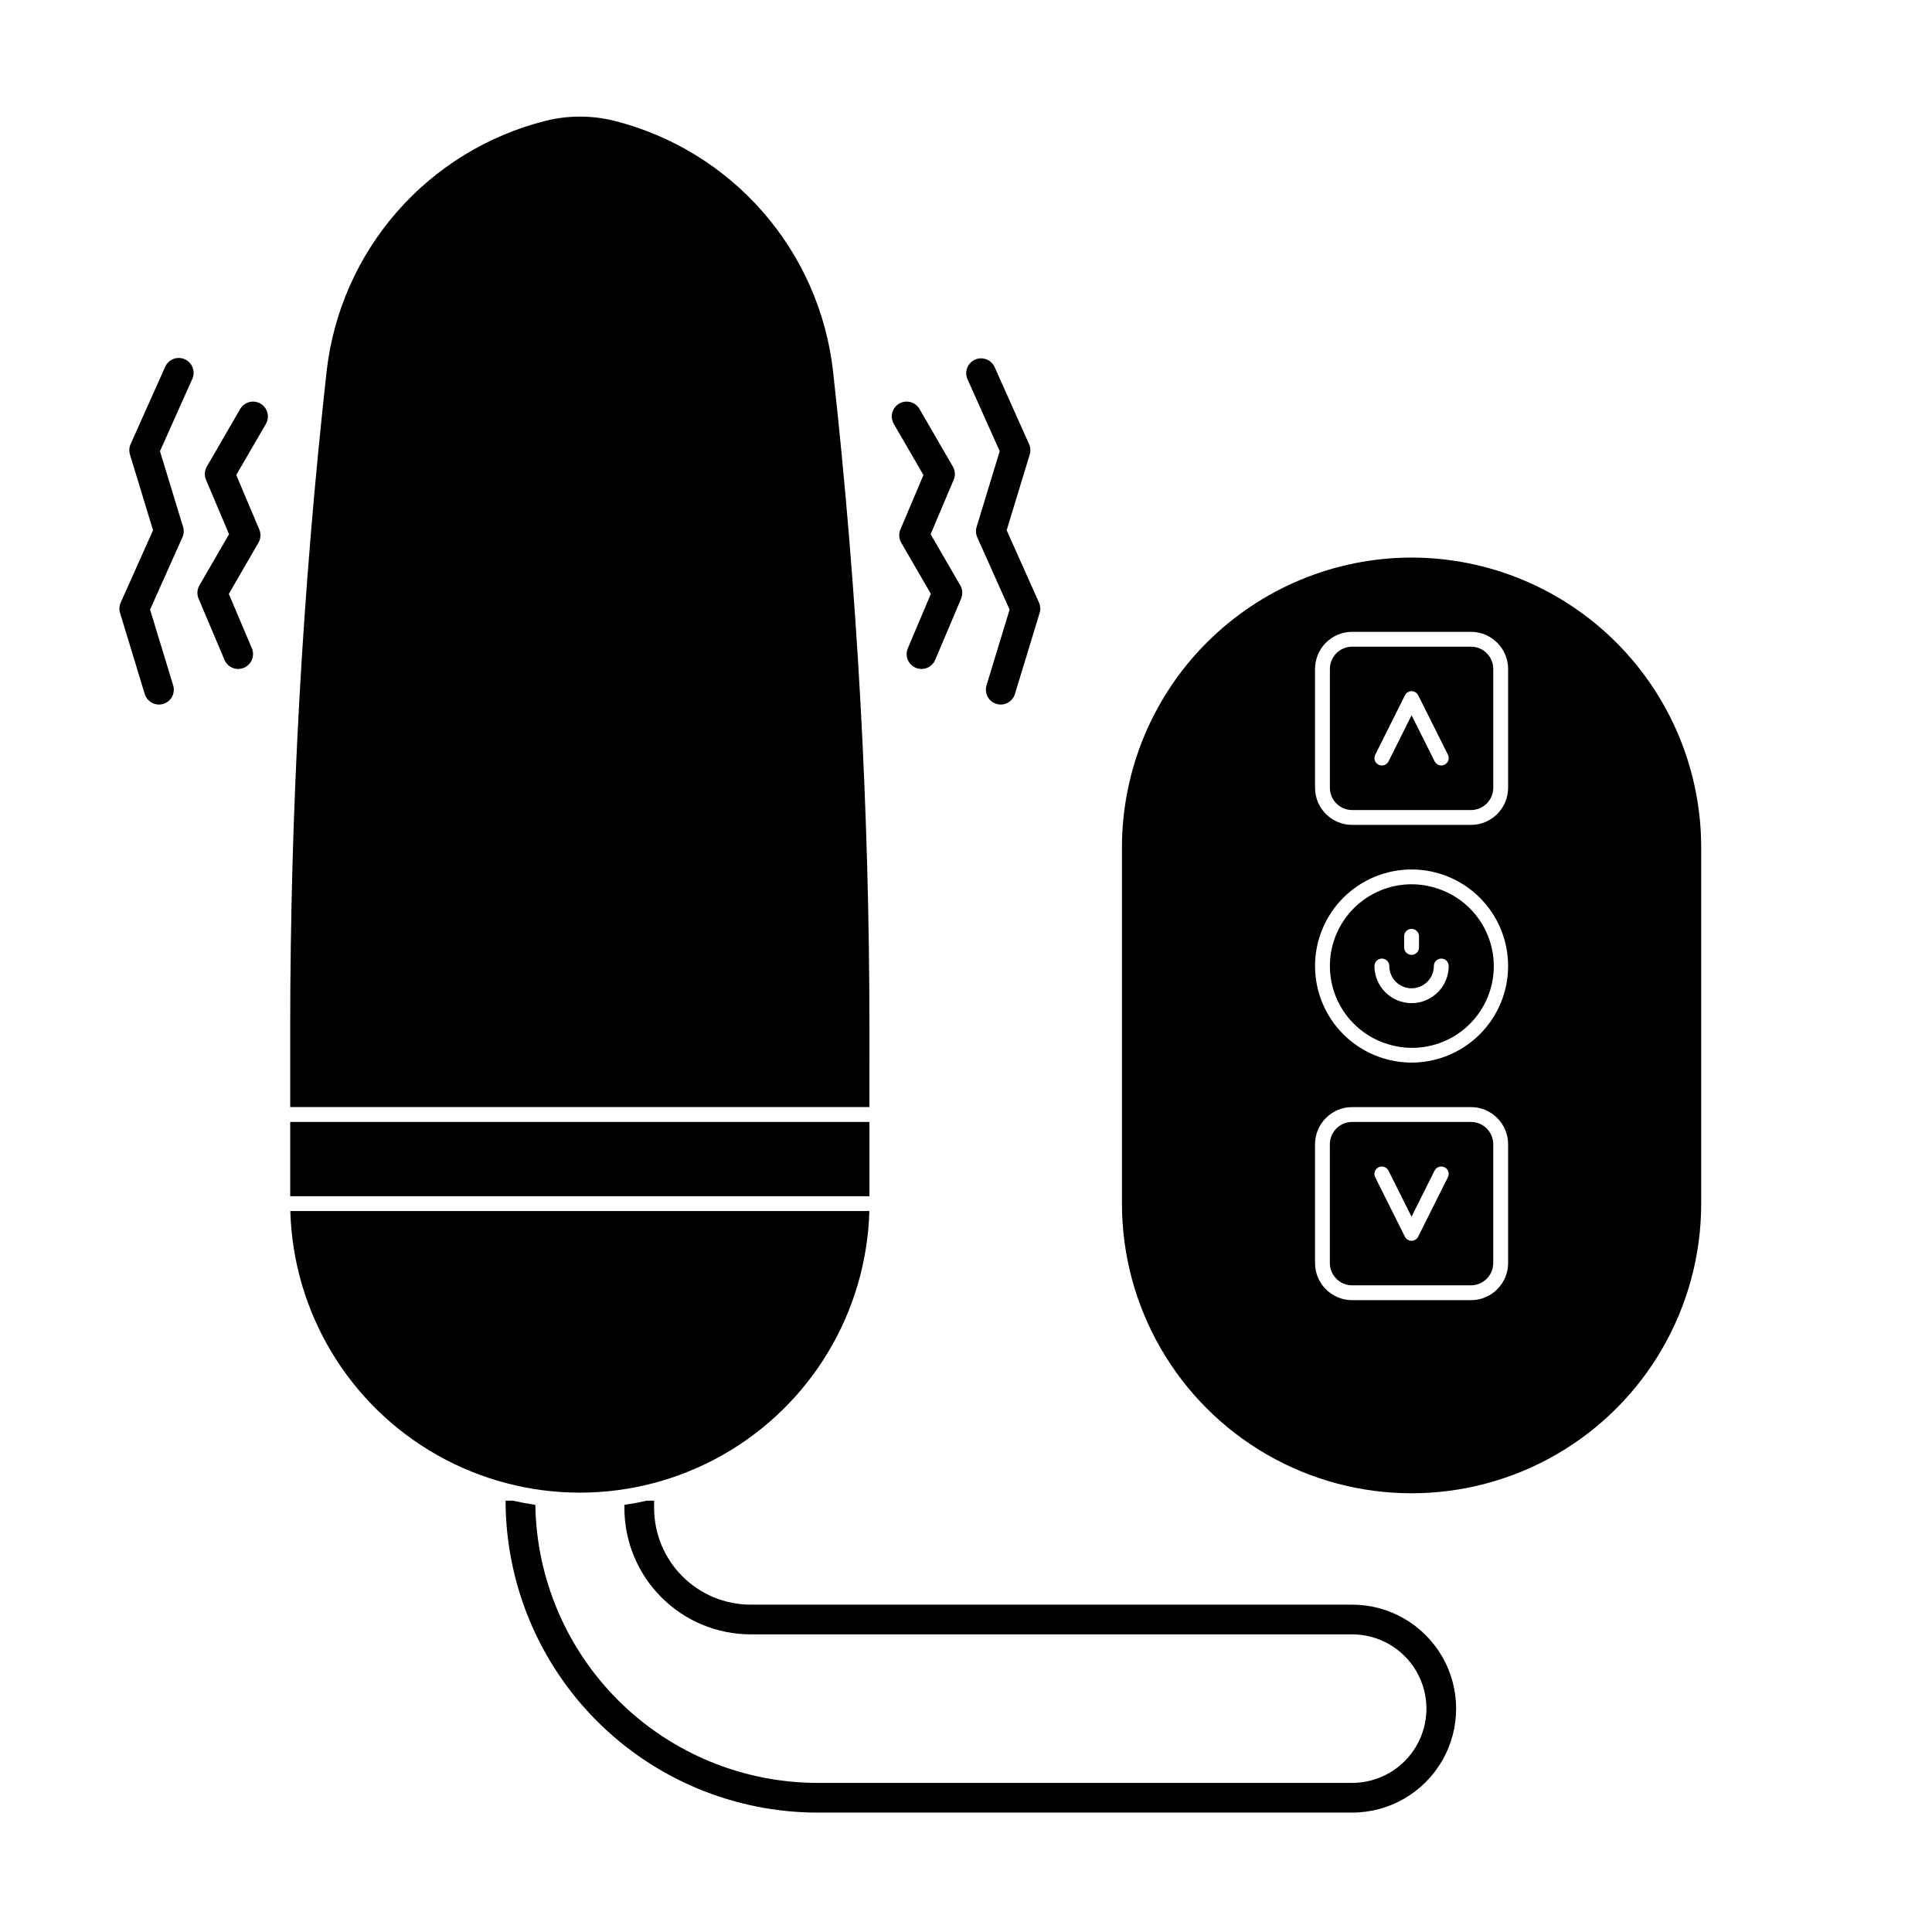
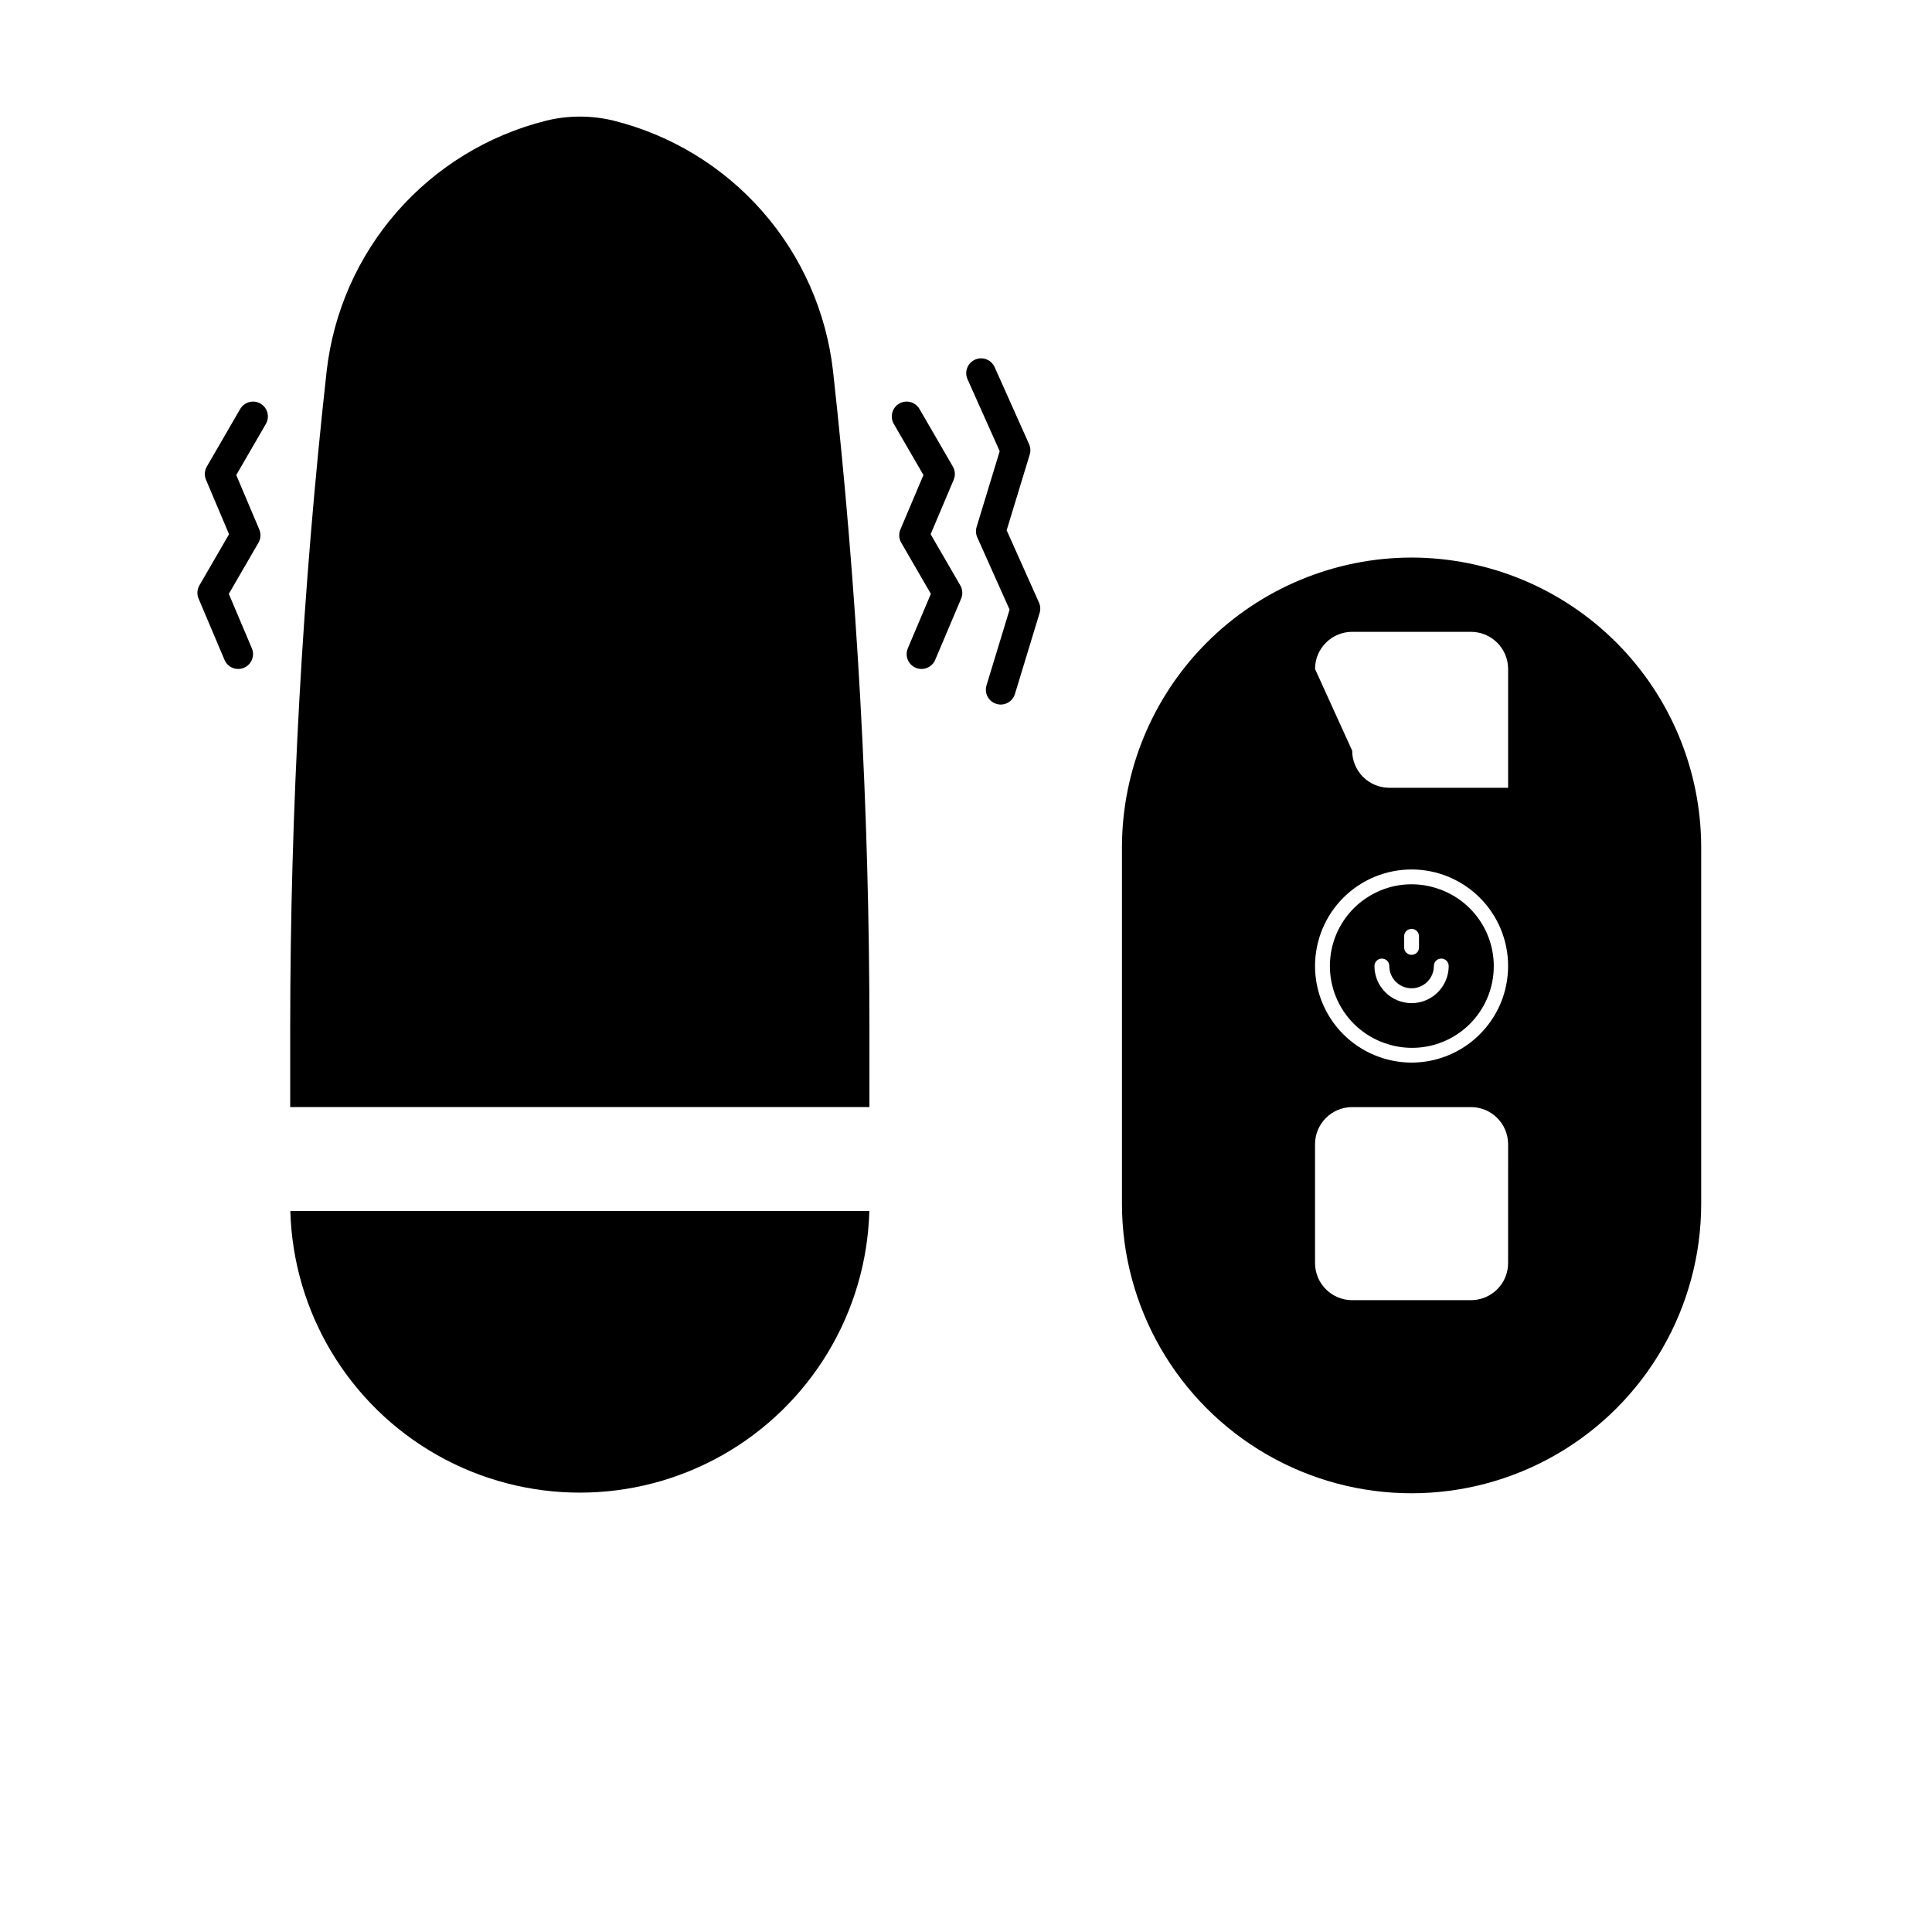
<svg xmlns="http://www.w3.org/2000/svg" fill="#000000" width="800px" height="800px" version="1.1" viewBox="144 144 512 512">
  <g>
-     <path d="m502.34 569.25h-159.41c-6.781-0.004-13.285-2.703-18.082-7.5s-7.496-11.301-7.5-18.082v-1.969h-1.938c-1.949 0.441-3.926 0.809-5.934 1.102l-0.004 0.867c0.012 8.867 3.539 17.375 9.812 23.645 6.269 6.273 14.773 9.801 23.645 9.809h159.41c7.031 0 13.527 3.754 17.043 9.844 3.516 6.086 3.516 13.59 0 19.68-3.516 6.086-10.012 9.84-17.043 9.84h-141.7c-19.637-0.02-38.477-7.758-52.465-21.539s-22-32.512-22.309-52.145c-2.008-0.297-3.988-0.664-5.945-1.102h-1.938c0.027 21.914 8.742 42.926 24.238 58.422 15.496 15.492 36.504 24.211 58.418 24.234h141.7c9.844 0 18.938-5.25 23.859-13.777 4.922-8.523 4.922-19.027 0-27.551-4.922-8.523-14.016-13.777-23.859-13.777z" />
    <path d="m374.39 464.94h-153.45c0.746 26.906 15.527 51.453 38.961 64.695 23.434 13.238 52.086 13.238 75.52 0 23.434-13.242 38.215-37.789 38.965-64.695z" />
    <path d="m374.41 416.75c-0.012-58.281-3.234-116.52-9.652-174.45-1.781-15.648-8.293-30.379-18.668-42.23-10.379-11.848-24.121-20.25-39.398-24.078v-0.004c-5.93-1.457-12.129-1.453-18.055 0.012l-0.137 0.039h-0.004c-15.242 3.856-28.953 12.262-39.301 24.102-10.348 11.84-16.844 26.547-18.625 42.172-6.426 57.922-9.652 116.16-9.664 174.43v20.645h153.5z" />
-     <path d="m220.91 441.33h153.5v19.68h-153.5z" />
-     <path d="m502.34 358.67h31.488c3.258-0.004 5.898-2.644 5.902-5.906v-31.488c-0.004-3.258-2.644-5.898-5.902-5.902h-31.488c-3.262 0.004-5.902 2.644-5.906 5.902v31.488c0.004 3.262 2.644 5.902 5.906 5.906zm6.113-14.66 7.871-15.742v-0.004c0.332-0.668 1.012-1.09 1.758-1.09s1.43 0.422 1.762 1.09l7.871 15.742c0.488 0.973 0.094 2.156-0.879 2.641-0.973 0.488-2.156 0.094-2.641-0.879l-6.113-12.219-6.109 12.23c-0.488 0.973-1.672 1.363-2.644 0.879-0.969-0.488-1.363-1.668-0.879-2.641z" />
-     <path d="m518.08 291.76c-20.348 0.023-39.855 8.117-54.246 22.504-14.391 14.391-22.484 33.898-22.504 54.25v94.465c0 27.418 14.629 52.758 38.375 66.469 23.746 13.711 53.004 13.711 76.75 0 23.75-13.711 38.379-39.051 38.379-66.469v-94.465c-0.023-20.352-8.117-39.859-22.508-54.25-14.387-14.387-33.895-22.48-54.246-22.504zm-25.586 29.52h0.004c0.004-5.43 4.406-9.832 9.84-9.84h31.488c5.43 0.008 9.832 4.41 9.84 9.84v31.488c-0.008 5.434-4.41 9.836-9.84 9.84h-31.488c-5.434-0.004-9.836-4.406-9.84-9.84zm51.168 157.44h0.004c-0.008 5.434-4.41 9.836-9.84 9.84h-31.488c-5.434-0.004-9.836-4.406-9.84-9.84v-31.488c0.004-5.434 4.406-9.832 9.84-9.84h31.488c5.43 0.008 9.832 4.406 9.84 9.84zm-1.117-71.242h0.004c-1.605 5.234-4.84 9.816-9.238 13.078-4.398 3.262-9.723 5.027-15.195 5.043-2.547-0.004-5.078-0.383-7.512-1.133-6.488-1.98-11.926-6.461-15.109-12.453-3.188-5.988-3.863-13-1.879-19.488 1.98-6.488 6.461-11.926 12.453-15.113 5.988-3.184 13-3.859 19.488-1.879 6.492 1.984 11.926 6.465 15.113 12.453 3.184 5.992 3.859 13.004 1.879 19.492z" />
+     <path d="m518.08 291.76c-20.348 0.023-39.855 8.117-54.246 22.504-14.391 14.391-22.484 33.898-22.504 54.25v94.465c0 27.418 14.629 52.758 38.375 66.469 23.746 13.711 53.004 13.711 76.75 0 23.75-13.711 38.379-39.051 38.379-66.469v-94.465c-0.023-20.352-8.117-39.859-22.508-54.25-14.387-14.387-33.895-22.48-54.246-22.504zm-25.586 29.52h0.004c0.004-5.43 4.406-9.832 9.84-9.84h31.488c5.43 0.008 9.832 4.41 9.84 9.84v31.488h-31.488c-5.434-0.004-9.836-4.406-9.84-9.84zm51.168 157.44h0.004c-0.008 5.434-4.41 9.836-9.84 9.84h-31.488c-5.434-0.004-9.836-4.406-9.84-9.84v-31.488c0.004-5.434 4.406-9.832 9.84-9.84h31.488c5.43 0.008 9.832 4.406 9.84 9.84zm-1.117-71.242h0.004c-1.605 5.234-4.84 9.816-9.238 13.078-4.398 3.262-9.723 5.027-15.195 5.043-2.547-0.004-5.078-0.383-7.512-1.133-6.488-1.98-11.926-6.461-15.109-12.453-3.188-5.988-3.863-13-1.879-19.488 1.98-6.488 6.461-11.926 12.453-15.113 5.988-3.184 13-3.859 19.488-1.879 6.492 1.984 11.926 6.465 15.113 12.453 3.184 5.992 3.859 13.004 1.879 19.492z" />
    <path d="m524.41 379.3c-5.488-1.695-11.43-1.121-16.492 1.59-5.07 2.695-8.859 7.293-10.539 12.785-1.676 5.488-1.105 11.422 1.59 16.492 2.695 5.066 7.297 8.859 12.785 10.535 5.504 1.723 11.469 1.18 16.566-1.512 5.102-2.691 8.918-7.305 10.602-12.82 1.688-5.516 1.102-11.473-1.621-16.555-2.727-5.082-7.367-8.867-12.895-10.516zm-8.297 12.828c0-1.086 0.883-1.965 1.969-1.965s1.969 0.879 1.969 1.965v2.953c0 1.086-0.883 1.969-1.969 1.969s-1.969-0.883-1.969-1.969zm1.969 17.711v0.004c-5.43-0.008-9.832-4.41-9.84-9.84 0-1.09 0.883-1.969 1.969-1.969 1.086 0 1.969 0.879 1.969 1.969 0 3.258 2.641 5.902 5.902 5.902s5.906-2.644 5.906-5.902c0-1.09 0.879-1.969 1.965-1.969 1.09 0 1.969 0.879 1.969 1.969-0.004 5.43-4.406 9.832-9.84 9.84z" />
-     <path d="m533.82 441.33h-31.488c-3.262 0-5.902 2.644-5.906 5.902v31.488c0.004 3.258 2.644 5.902 5.906 5.902h31.488c3.258 0 5.898-2.644 5.902-5.902v-31.488c-0.004-3.258-2.644-5.902-5.902-5.902zm-6.113 14.66-7.871 15.742c-0.332 0.668-1.016 1.09-1.762 1.09s-1.426-0.422-1.758-1.09l-7.871-15.742h-0.004c-0.484-0.973-0.09-2.156 0.879-2.641 0.973-0.488 2.156-0.094 2.644 0.879l6.109 12.219 6.113-12.223c0.484-0.973 1.668-1.367 2.641-0.879 0.973 0.484 1.367 1.668 0.879 2.641z" />
    <path d="m213.03 250.96c-0.902-0.523-1.977-0.668-2.984-0.398-1.012 0.27-1.871 0.926-2.394 1.828l-8.84 15.254c-0.621 1.07-0.703 2.371-0.219 3.508l6.106 14.426-7.856 13.555c-0.621 1.07-0.703 2.371-0.219 3.508l6.875 16.234-0.004 0.004c0.852 2 3.16 2.938 5.16 2.09 0.961-0.406 1.723-1.18 2.113-2.148 0.395-0.969 0.383-2.051-0.023-3.012l-6.106-14.426 7.856-13.562c0.621-1.066 0.699-2.367 0.219-3.508l-6.106-14.426 7.856-13.551c1.086-1.879 0.445-4.285-1.434-5.375z" />
-     <path d="m192.98 239.21c-1.984-0.887-4.312 0.004-5.199 1.988l-9.168 20.5v-0.004c-0.391 0.867-0.449 1.848-0.172 2.758l6.117 20.074-8.566 19.156-0.004-0.004c-0.387 0.871-0.449 1.848-0.172 2.758l6.543 21.484 0.004-0.004c0.633 2.082 2.832 3.254 4.91 2.621 1-0.305 1.836-0.996 2.328-1.914 0.488-0.922 0.594-2 0.289-3l-6.117-20.074 8.566-19.156h0.004c0.387-0.867 0.449-1.844 0.172-2.754l-6.117-20.074 8.566-19.156h0.004c0.887-1.984-0.004-4.309-1.988-5.199z" />
    <path d="m388.72 269.89-6.106 14.426c-0.48 1.141-0.402 2.438 0.219 3.508l7.856 13.555-6.106 14.426v0.004c-0.848 2 0.086 4.309 2.09 5.16 2 0.848 4.312-0.09 5.16-2.09l6.875-16.234-0.004-0.004c0.484-1.137 0.402-2.438-0.219-3.508l-7.856-13.555 6.106-14.426c0.484-1.141 0.402-2.438-0.219-3.508l-8.84-15.254c-1.09-1.879-3.5-2.519-5.379-1.43-1.883 1.09-2.523 3.496-1.434 5.379z" />
    <path d="m408.93 263.57-6.117 20.074c-0.277 0.906-0.215 1.887 0.172 2.754l8.566 19.156-6.117 20.074h0.004c-0.637 2.078 0.535 4.277 2.617 4.91 2.078 0.637 4.277-0.539 4.91-2.617l6.543-21.484 0.004 0.004c0.277-0.91 0.215-1.891-0.172-2.758l-8.566-19.156 6.117-20.074h-0.004c0.277-0.906 0.219-1.887-0.172-2.754l-9.168-20.5c-0.922-1.922-3.211-2.762-5.156-1.891-1.949 0.871-2.848 3.137-2.027 5.106z" />
  </g>
</svg>